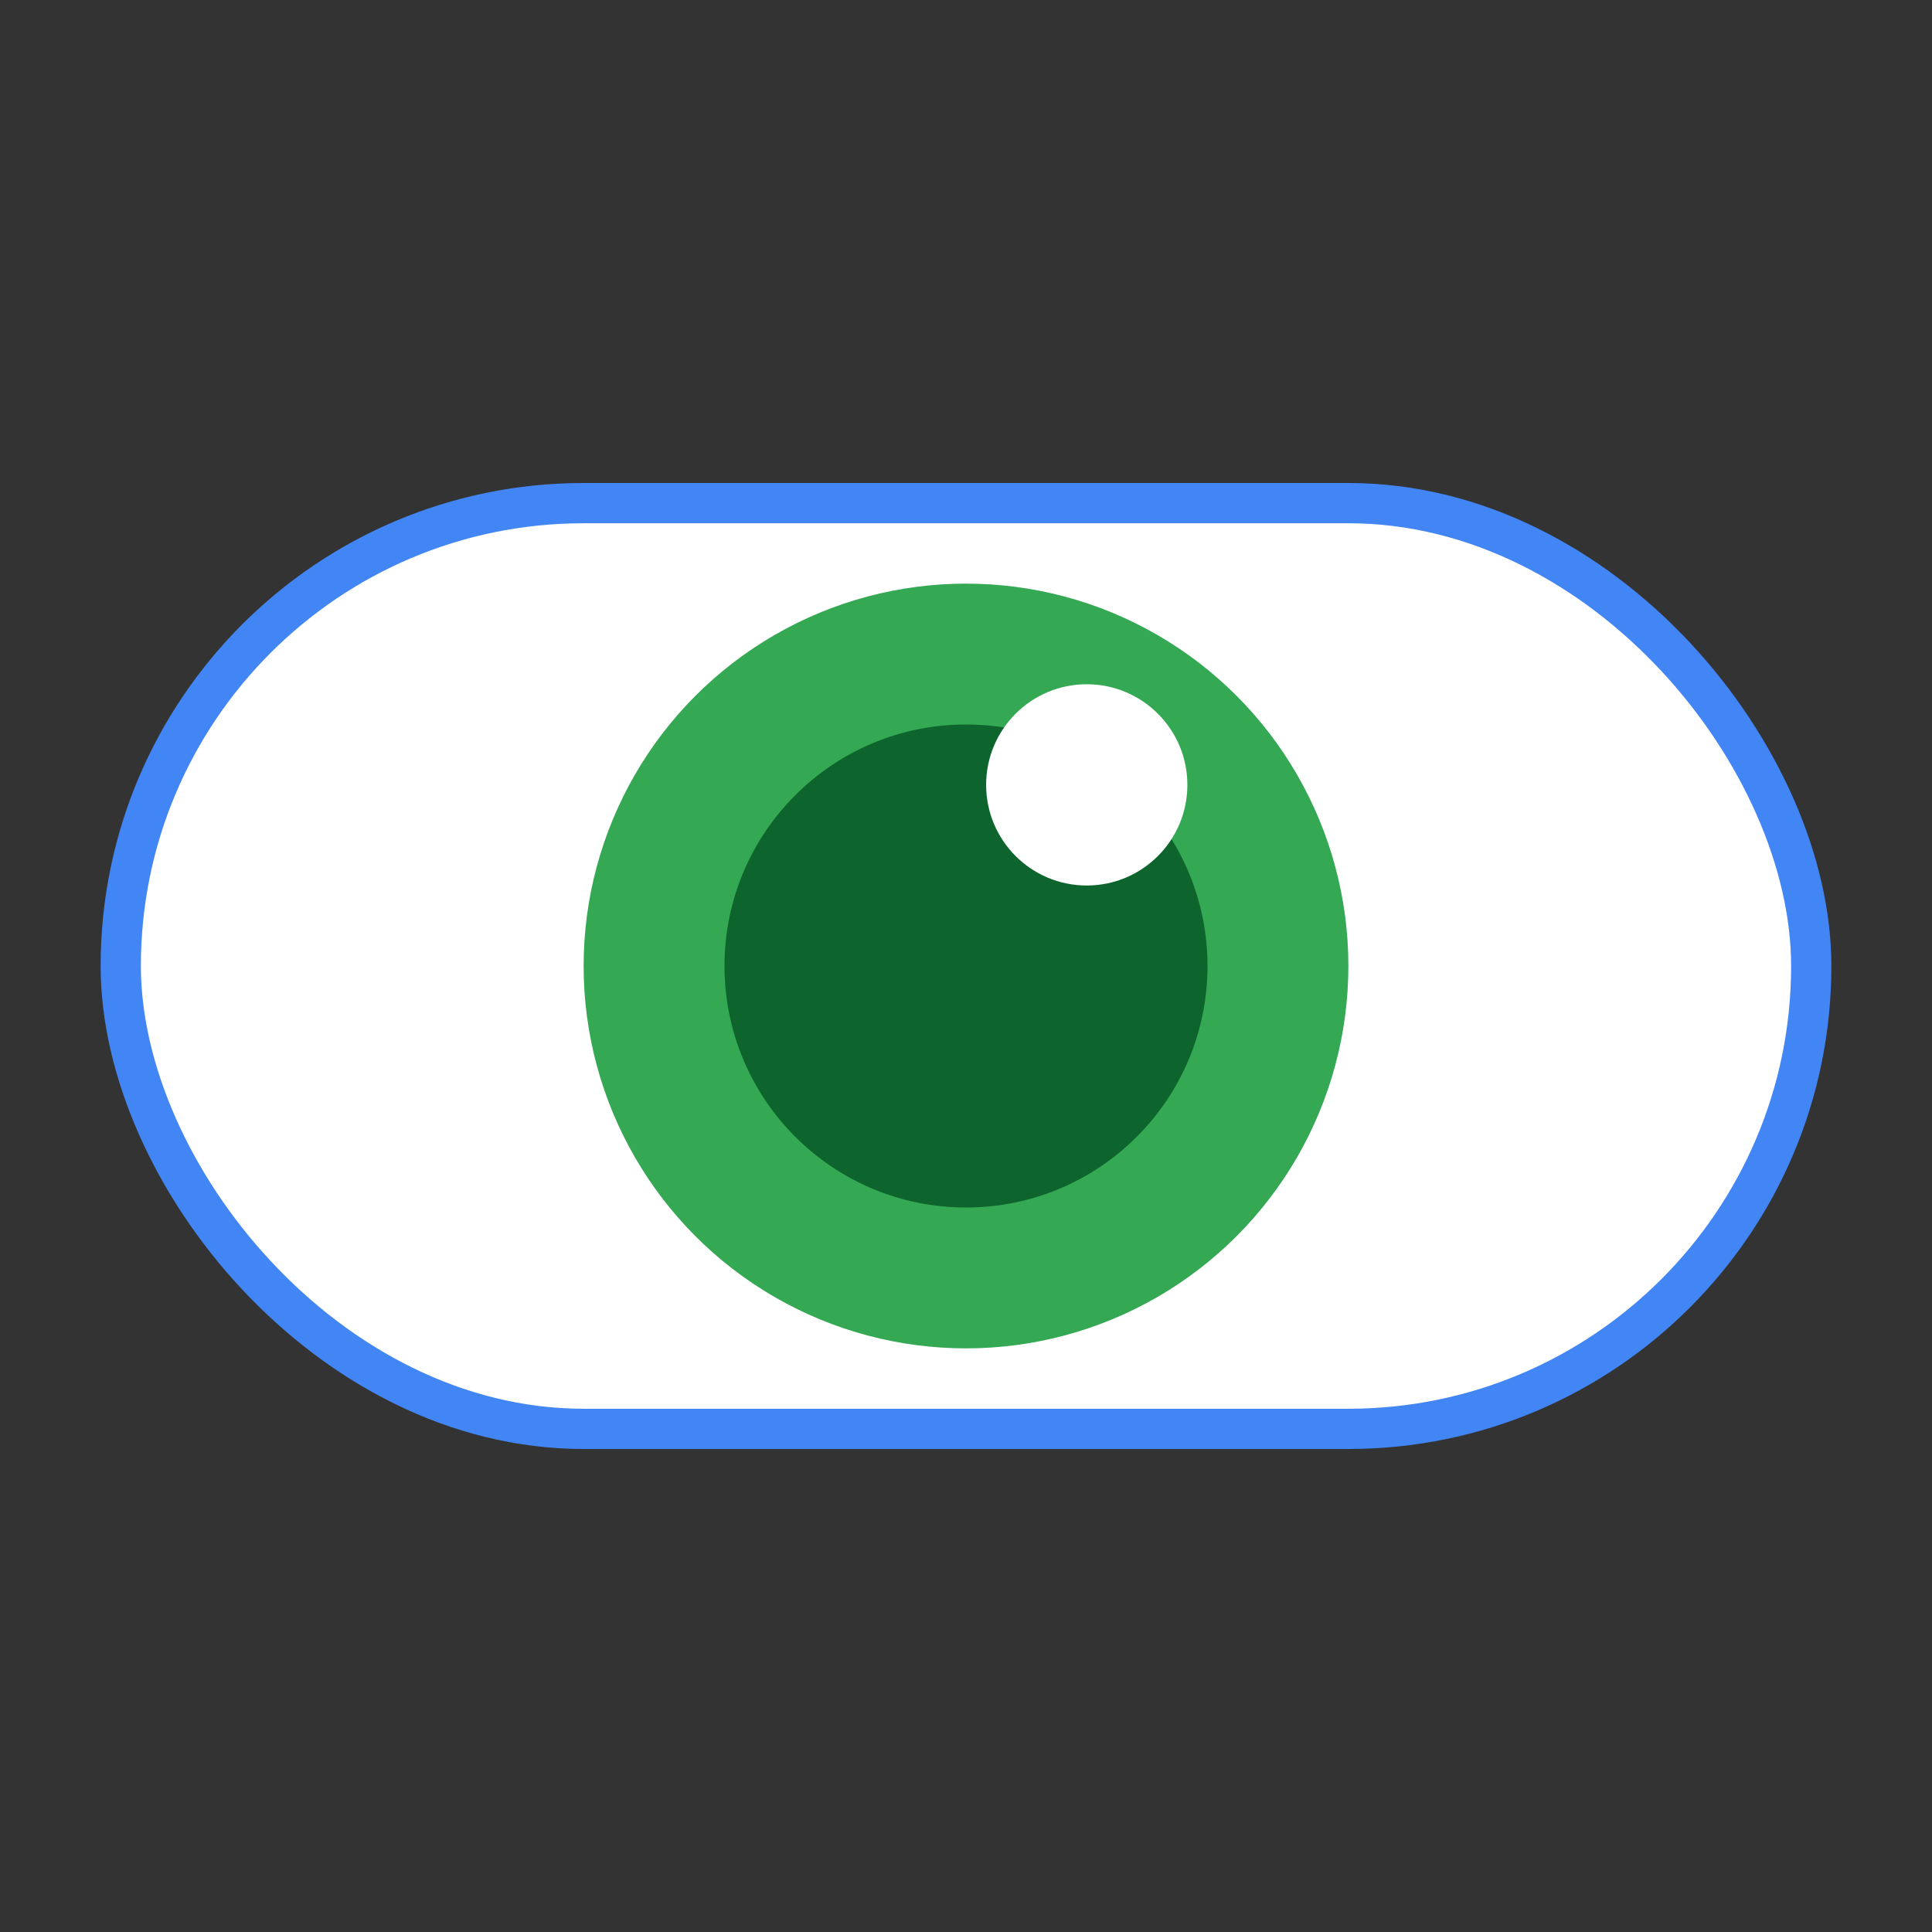
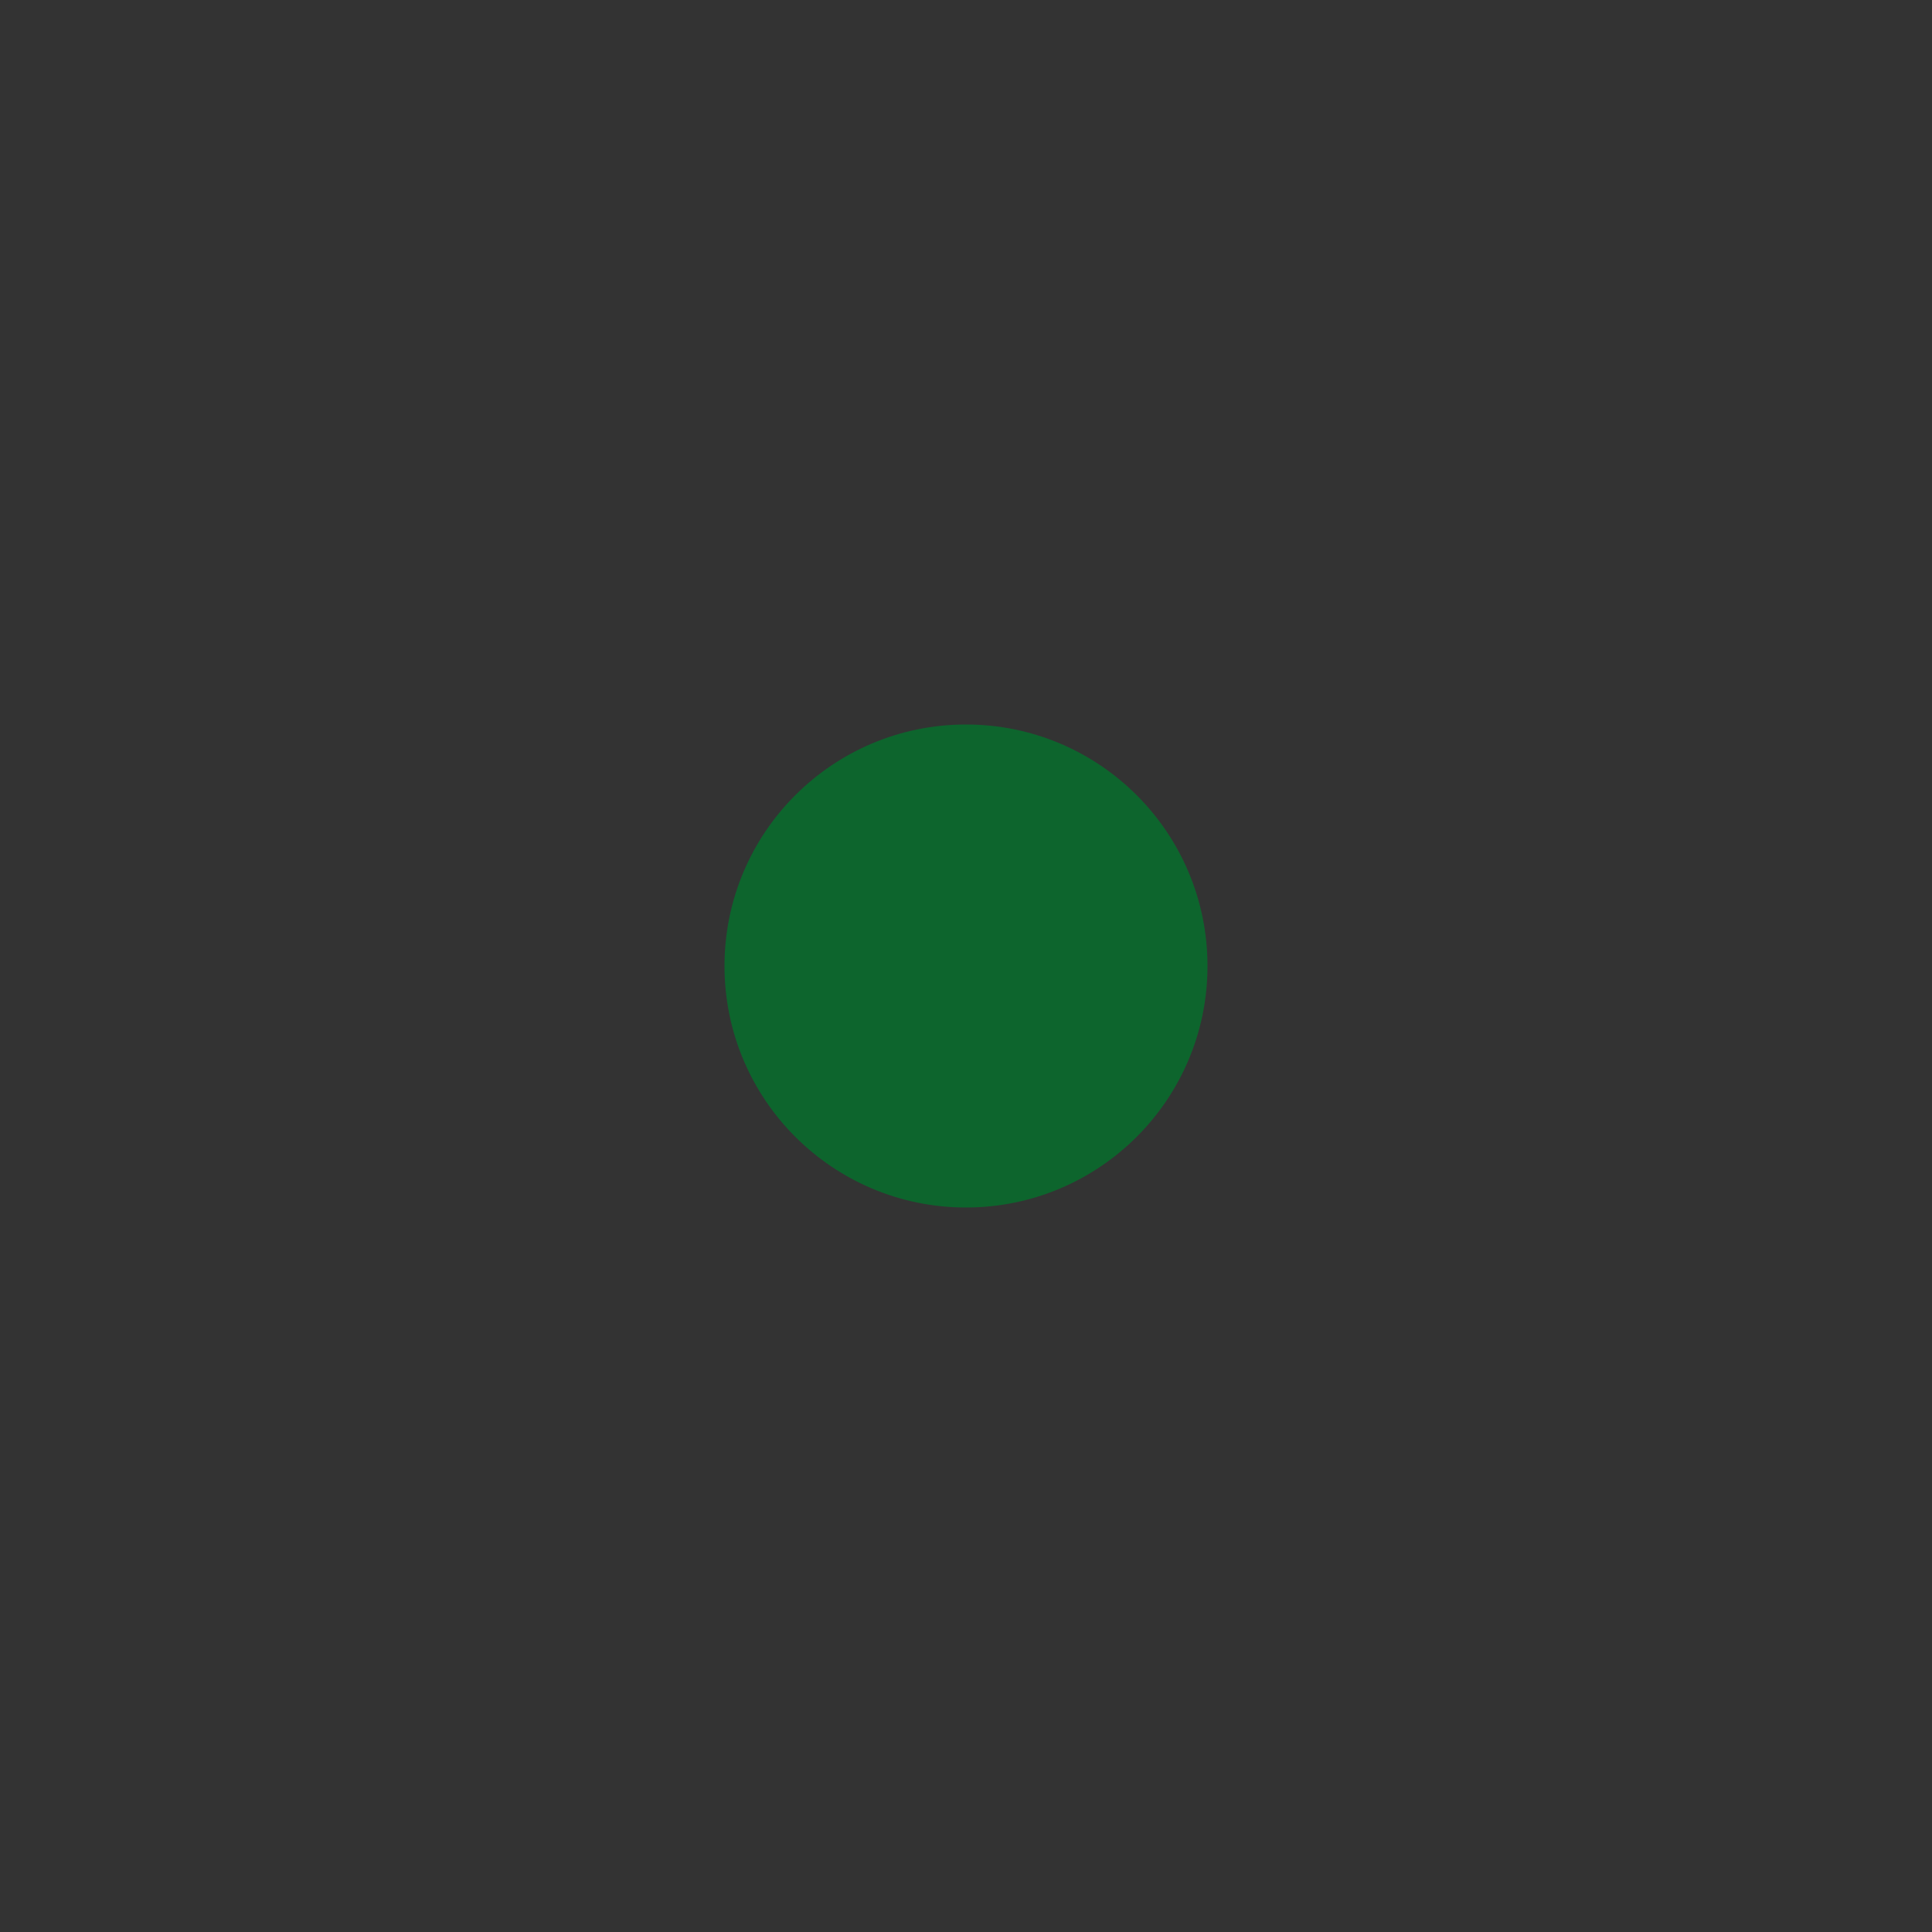
<svg xmlns="http://www.w3.org/2000/svg" width="96" height="96" fill="none">
  <rect width="100%" height="100%" fill="#333333" stroke="none" />
-   <rect width="84" height="46" x="6" y="25" fill="#fff" stroke="#4285F4" stroke-width="2" rx="23" />
-   <circle cx="48" cy="48" r="19" fill="#34A853" />
  <circle cx="48" cy="48" r="12" fill="#0D652D" />
-   <circle cx="54" cy="39" r="5" fill="#fff" />
</svg>